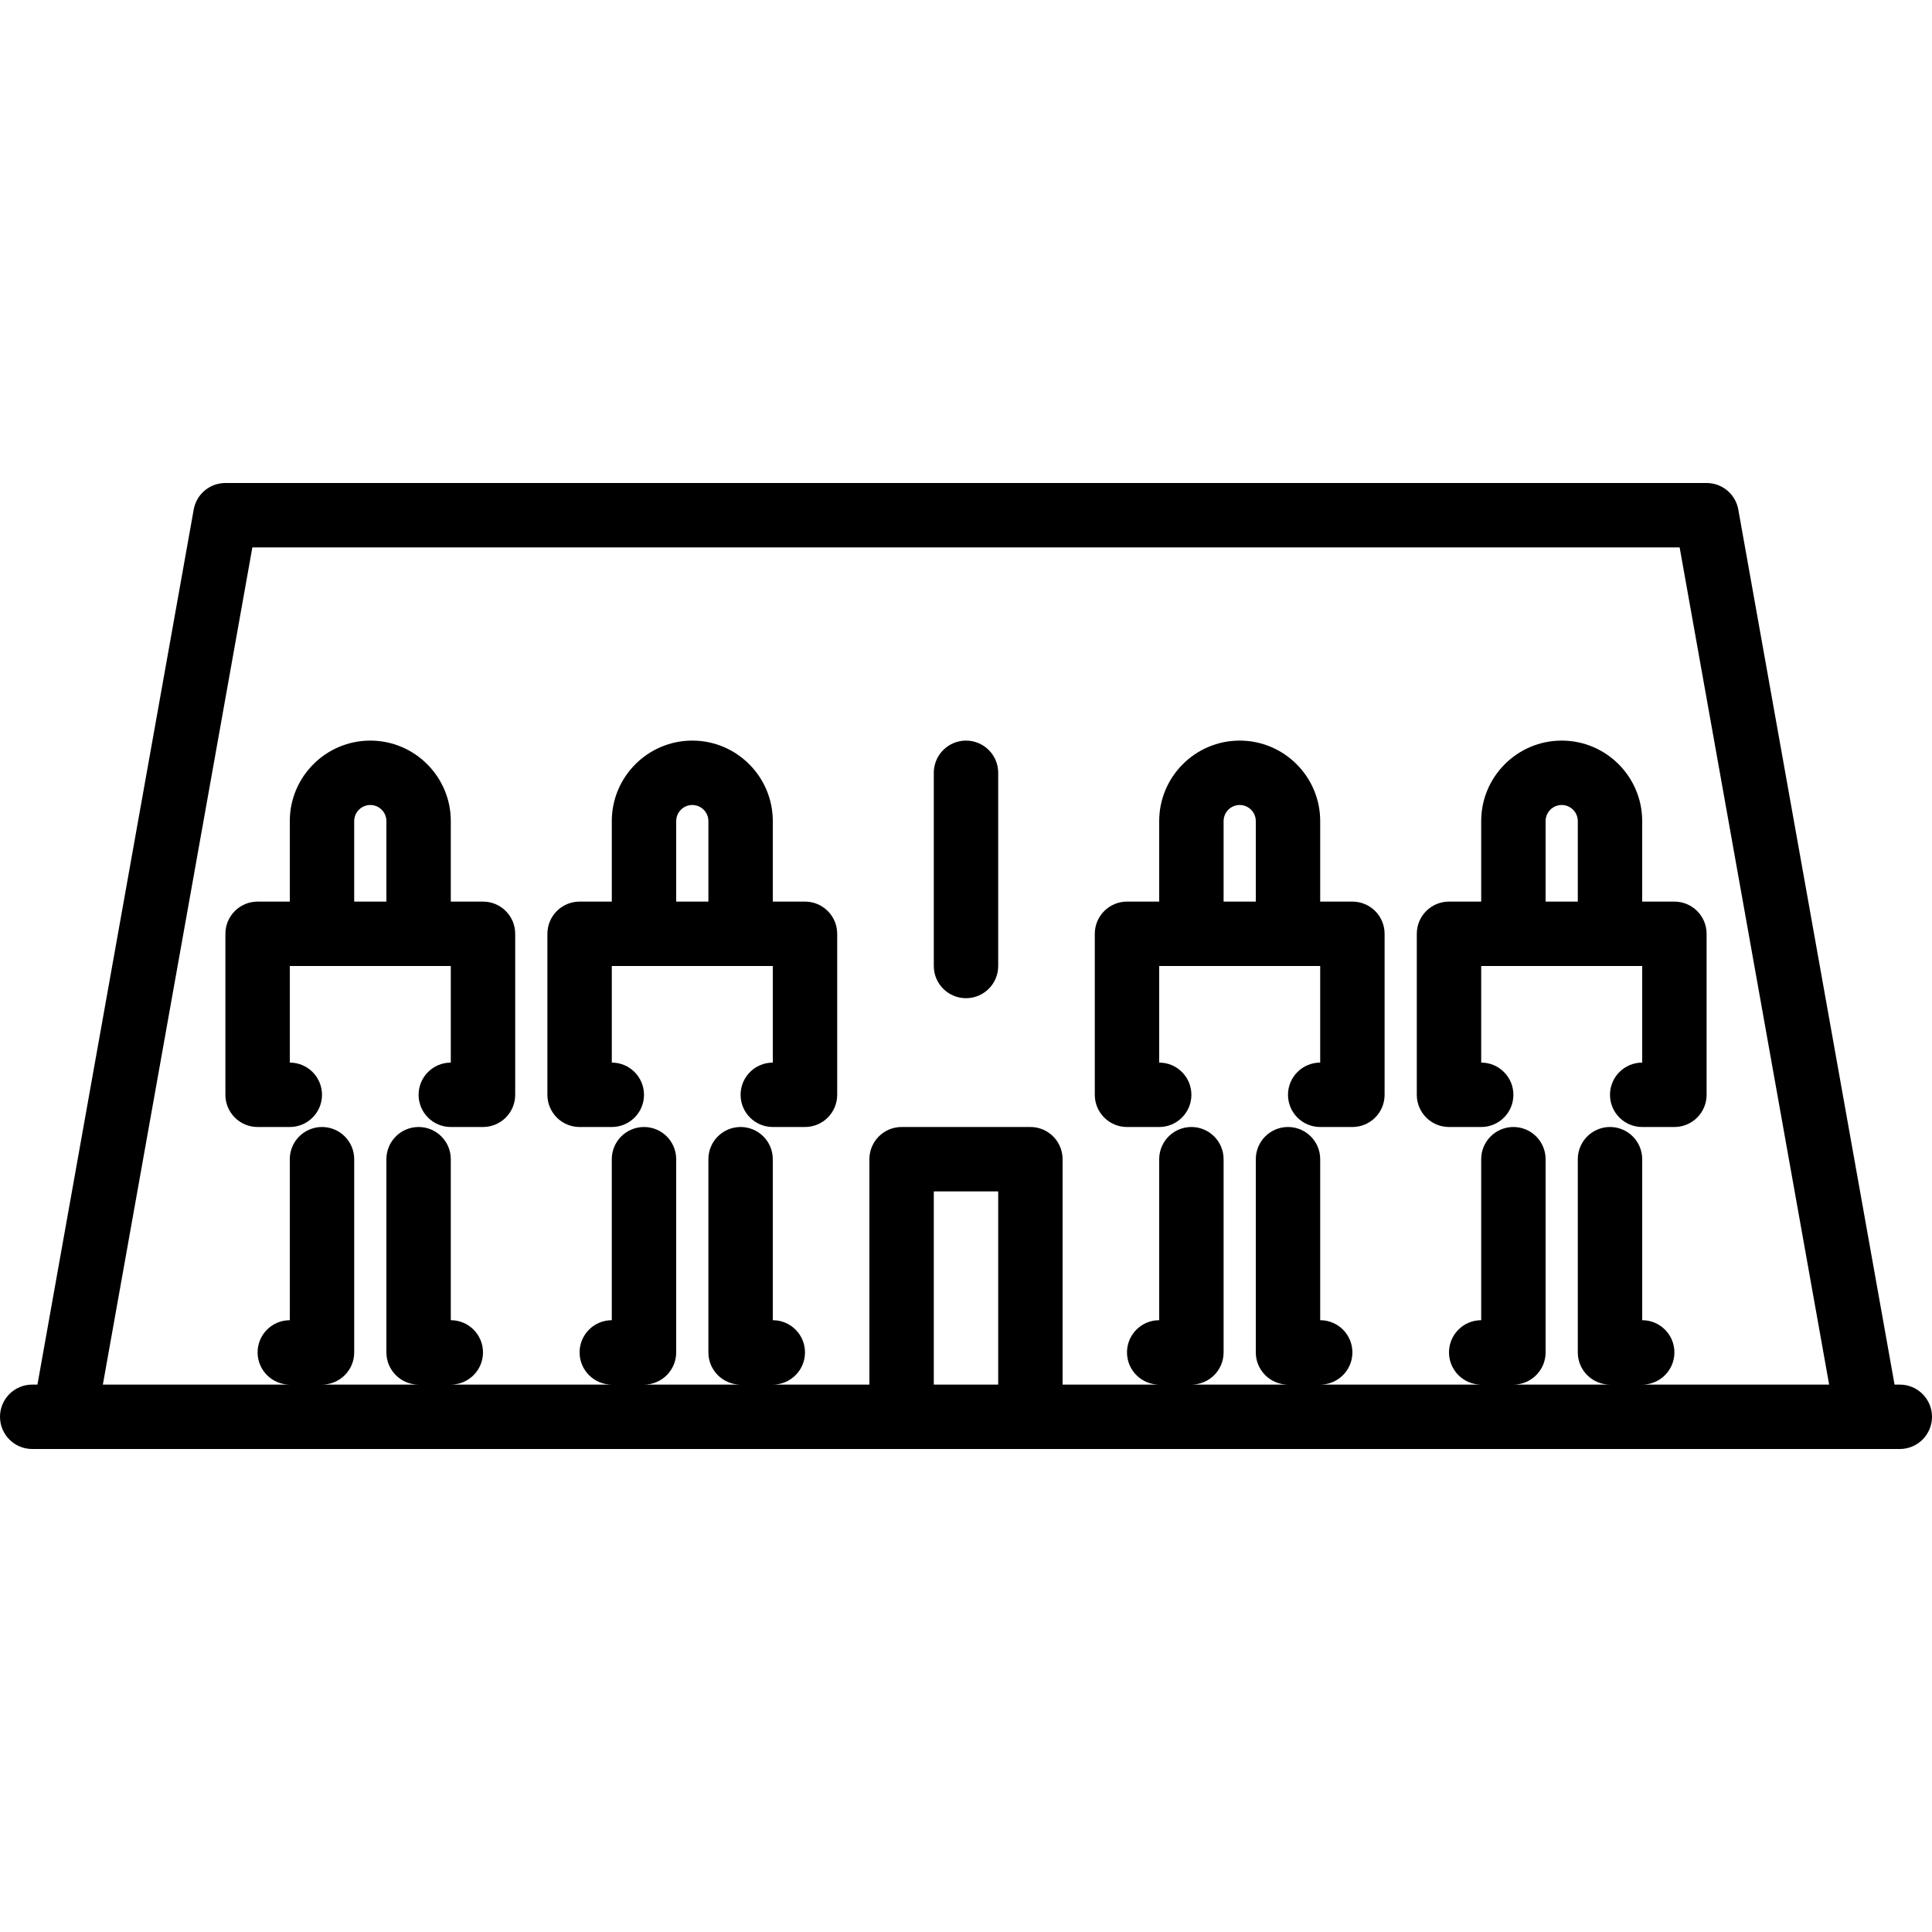
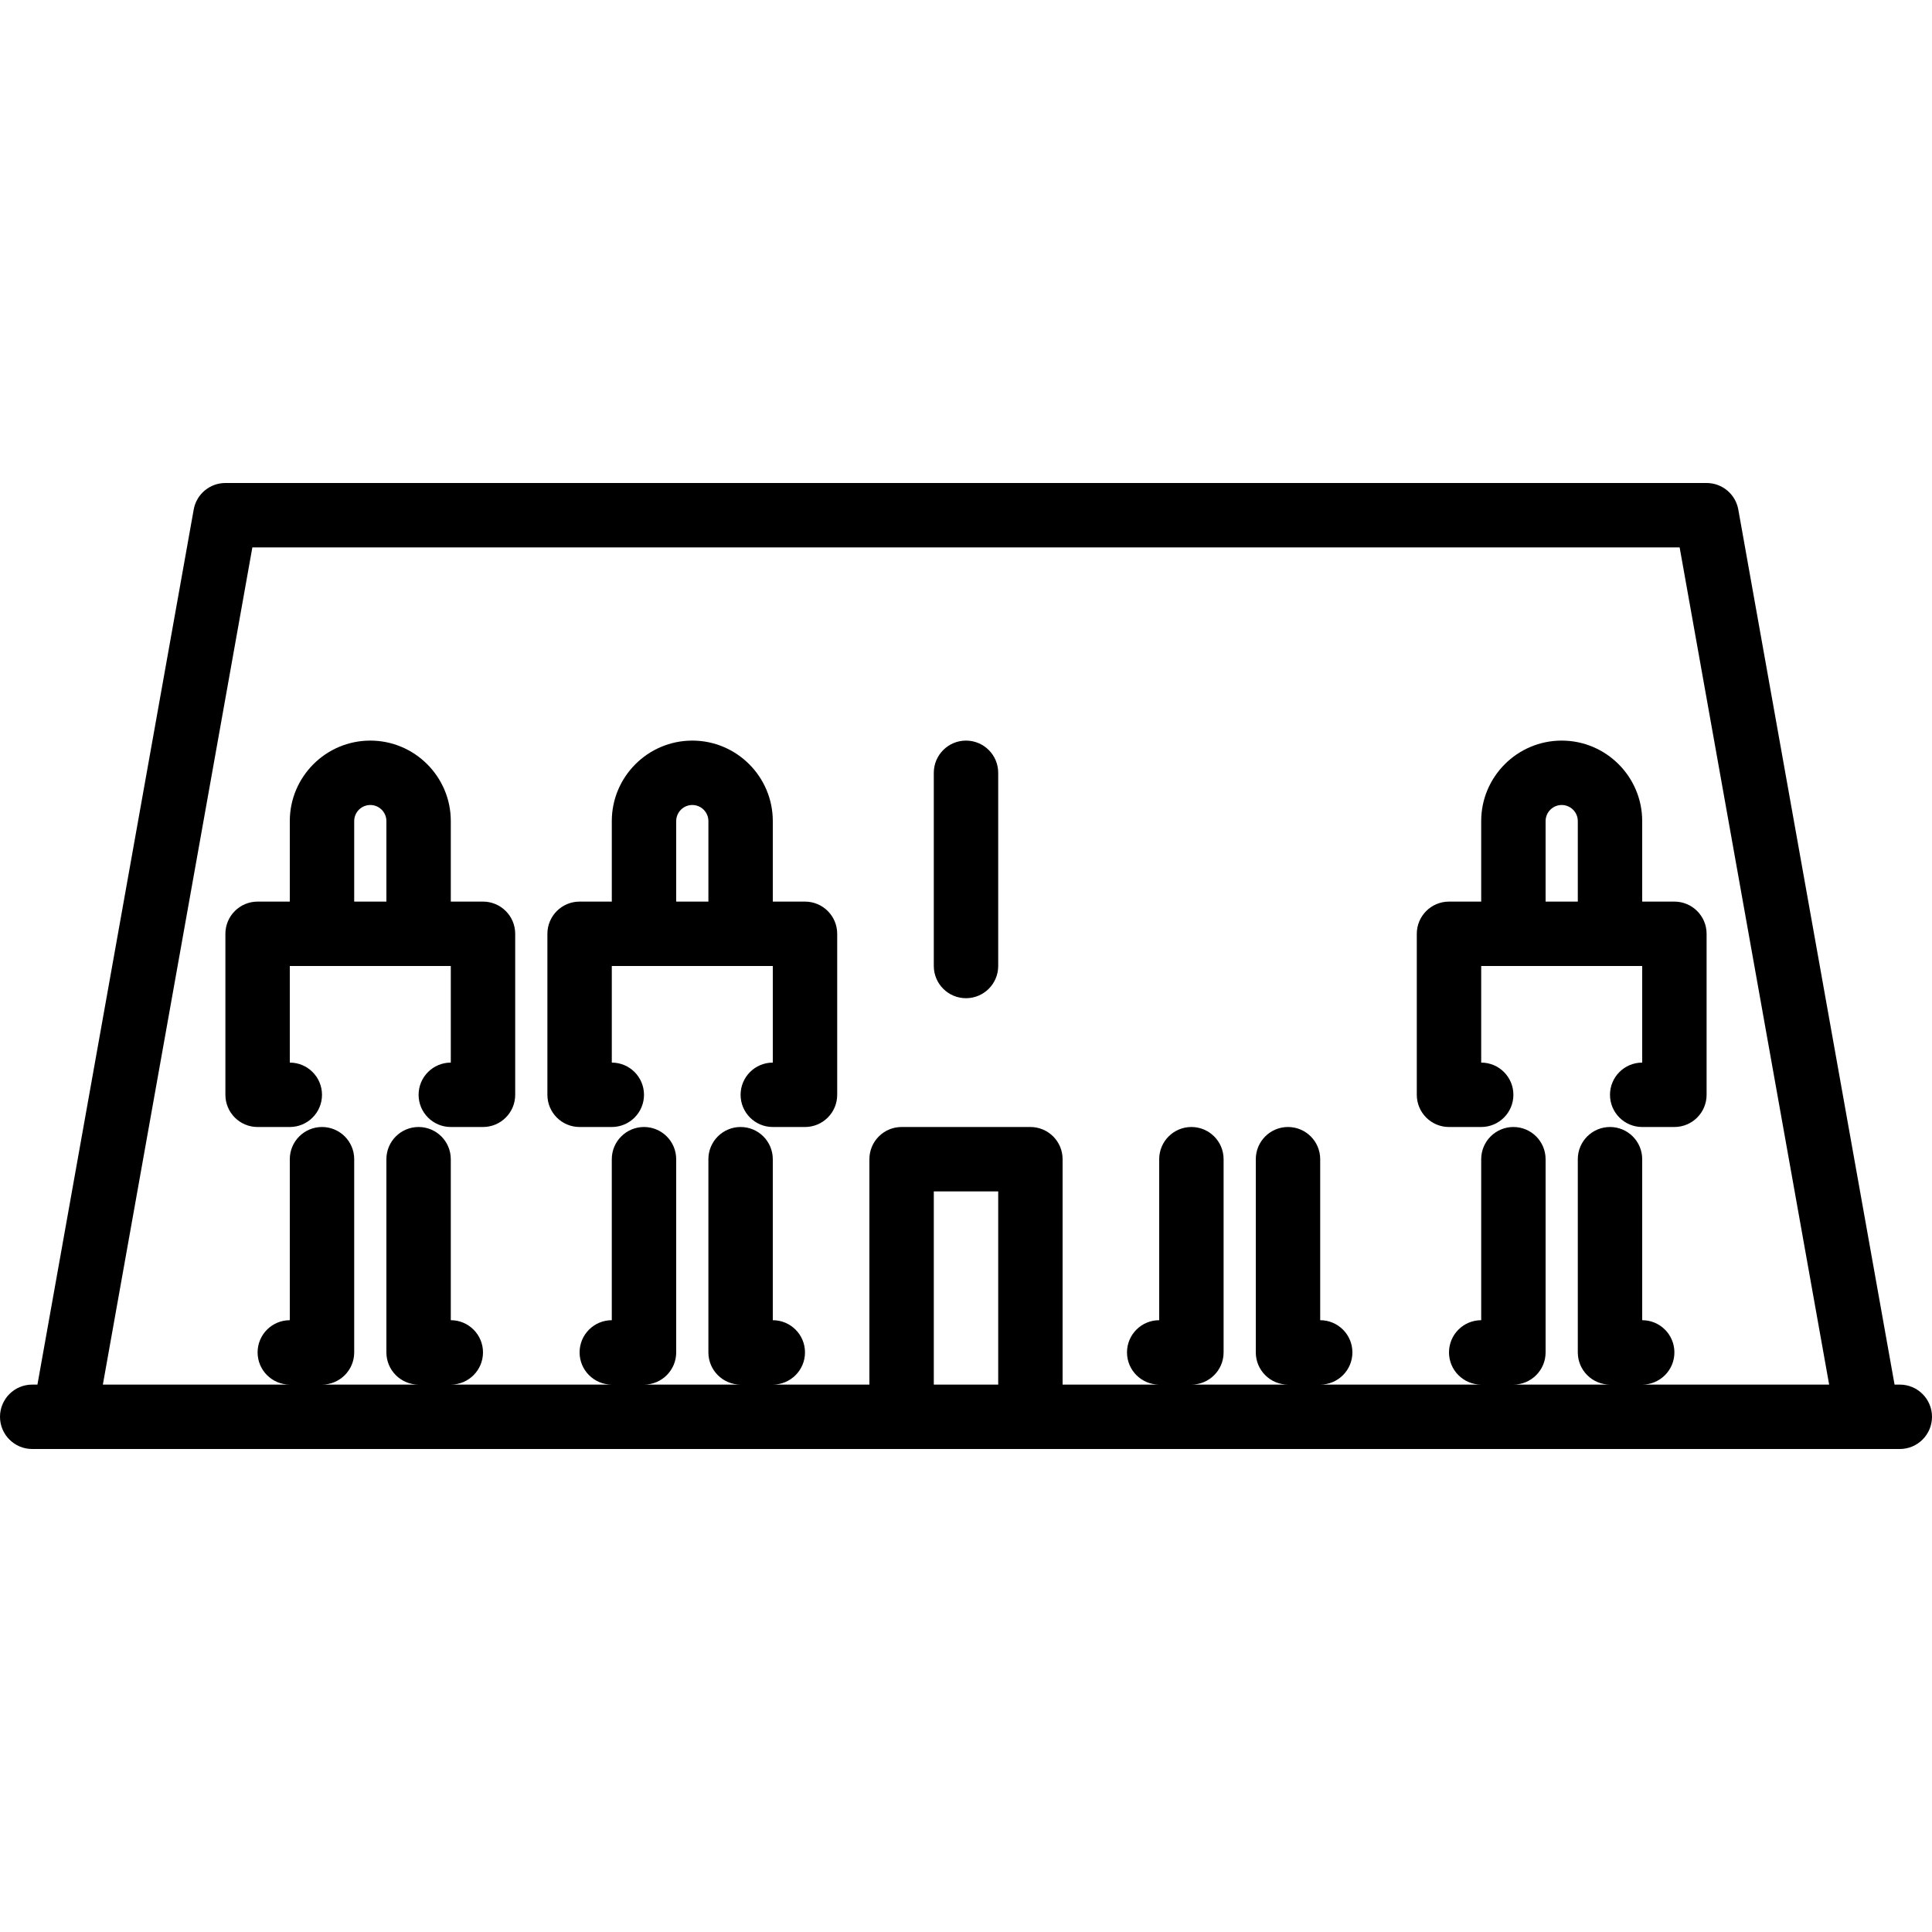
<svg xmlns="http://www.w3.org/2000/svg" fill="#000000" height="800px" width="800px" version="1.1" id="Capa_1" viewBox="0 0 480 480" xml:space="preserve">
  <g>
    <path d="M120,224h-8v-20c0-11.028-8.972-20-20-20s-20,8.972-20,20v20h-8c-4.418,0-8,3.582-8,8v40c0,4.418,3.582,8,8,8h8   c4.418,0,8-3.582,8-8s-3.582-8-8-8v-24h40v24c-4.418,0-8,3.582-8,8s3.582,8,8,8h8c4.418,0,8-3.582,8-8v-40   C128,227.582,124.418,224,120,224z M88,204c0-2.206,1.794-4,4-4s4,1.794,4,4v20h-8V204z" />
    <path d="M200,224h-8v-20c0-11.028-8.972-20-20-20s-20,8.972-20,20v20h-8c-4.418,0-8,3.582-8,8v40c0,4.418,3.582,8,8,8h8   c4.418,0,8-3.582,8-8s-3.582-8-8-8v-24h40v24c-4.418,0-8,3.582-8,8s3.582,8,8,8h8c4.418,0,8-3.582,8-8v-40   C208,227.582,204.418,224,200,224z M168,204c0-2.206,1.794-4,4-4s4,1.794,4,4v20h-8V204z" />
-     <path d="M336,224h-8v-20c0-11.028-8.972-20-20-20s-20,8.972-20,20v20h-8c-4.418,0-8,3.582-8,8v40c0,4.418,3.582,8,8,8h8   c4.418,0,8-3.582,8-8s-3.582-8-8-8v-24h40v24c-4.418,0-8,3.582-8,8s3.582,8,8,8h8c4.418,0,8-3.582,8-8v-40   C344,227.582,340.418,224,336,224z M304,204c0-2.206,1.794-4,4-4s4,1.794,4,4v20h-8V204z" />
    <path d="M424,272v-40c0-4.418-3.582-8-8-8h-8v-20c0-11.028-8.972-20-20-20s-20,8.972-20,20v20h-8c-4.418,0-8,3.582-8,8v40   c0,4.418,3.582,8,8,8h8c4.418,0,8-3.582,8-8s-3.582-8-8-8v-24h40v24c-4.418,0-8,3.582-8,8s3.582,8,8,8h8   C420.418,280,424,276.417,424,272z M384,204c0-2.206,1.794-4,4-4s4,1.794,4,4v20h-8V204z" />
    <path d="M240,184c-4.418,0-8,3.582-8,8v48c0,4.418,3.582,8,8,8c4.418,0,8-3.582,8-8v-48C248,187.582,244.418,184,240,184z" />
    <path d="M472,344h-1.302l-38.823-217.406C431.194,122.778,427.876,120,424,120H56c-3.876,0-7.194,2.778-7.875,6.594L9.302,344H8   c-4.418,0-8,3.582-8,8s3.582,8,8,8h455.968c0.007,0,0.015,0.001,0.022,0.001s0.015-0.001,0.022-0.001H472c4.418,0,8-3.582,8-8   S476.418,344,472,344z M248,344h-16v-48h16V344z M408,328v-40c0-4.418-3.582-8-8-8s-8,3.582-8,8v48c0,4.418,3.582,8,8,8h-24   c4.418,0,8-3.582,8-8v-48c0-4.418-3.582-8-8-8s-8,3.582-8,8v40c-4.418,0-8,3.582-8,8s3.582,8,8,8h-40c4.418,0,8-3.582,8-8   s-3.582-8-8-8v-40c0-4.418-3.582-8-8-8s-8,3.582-8,8v48c0,4.418,3.582,8,8,8h-24c4.418,0,8-3.582,8-8v-48c0-4.418-3.582-8-8-8   s-8,3.582-8,8v40c-4.418,0-8,3.582-8,8s3.582,8,8,8h-24v-56c0-4.418-3.582-8-8-8h-32c-4.418,0-8,3.582-8,8v56h-24   c4.418,0,8-3.582,8-8s-3.582-8-8-8v-40c0-4.418-3.582-8-8-8s-8,3.582-8,8v48c0,4.418,3.582,8,8,8h-24c4.418,0,8-3.582,8-8v-48   c0-4.418-3.582-8-8-8s-8,3.582-8,8v40c-4.418,0-8,3.582-8,8s3.582,8,8,8h-40c4.418,0,8-3.582,8-8s-3.582-8-8-8v-40   c0-4.418-3.582-8-8-8s-8,3.582-8,8v48c0,4.418,3.582,8,8,8H80c4.418,0,8-3.582,8-8v-48c0-4.418-3.582-8-8-8s-8,3.582-8,8v40   c-4.418,0-8,3.582-8,8s3.582,8,8,8H25.555l37.143-208h354.604l37.144,208H408c4.418,0,8-3.582,8-8S412.418,328,408,328z" />
  </g>
</svg>